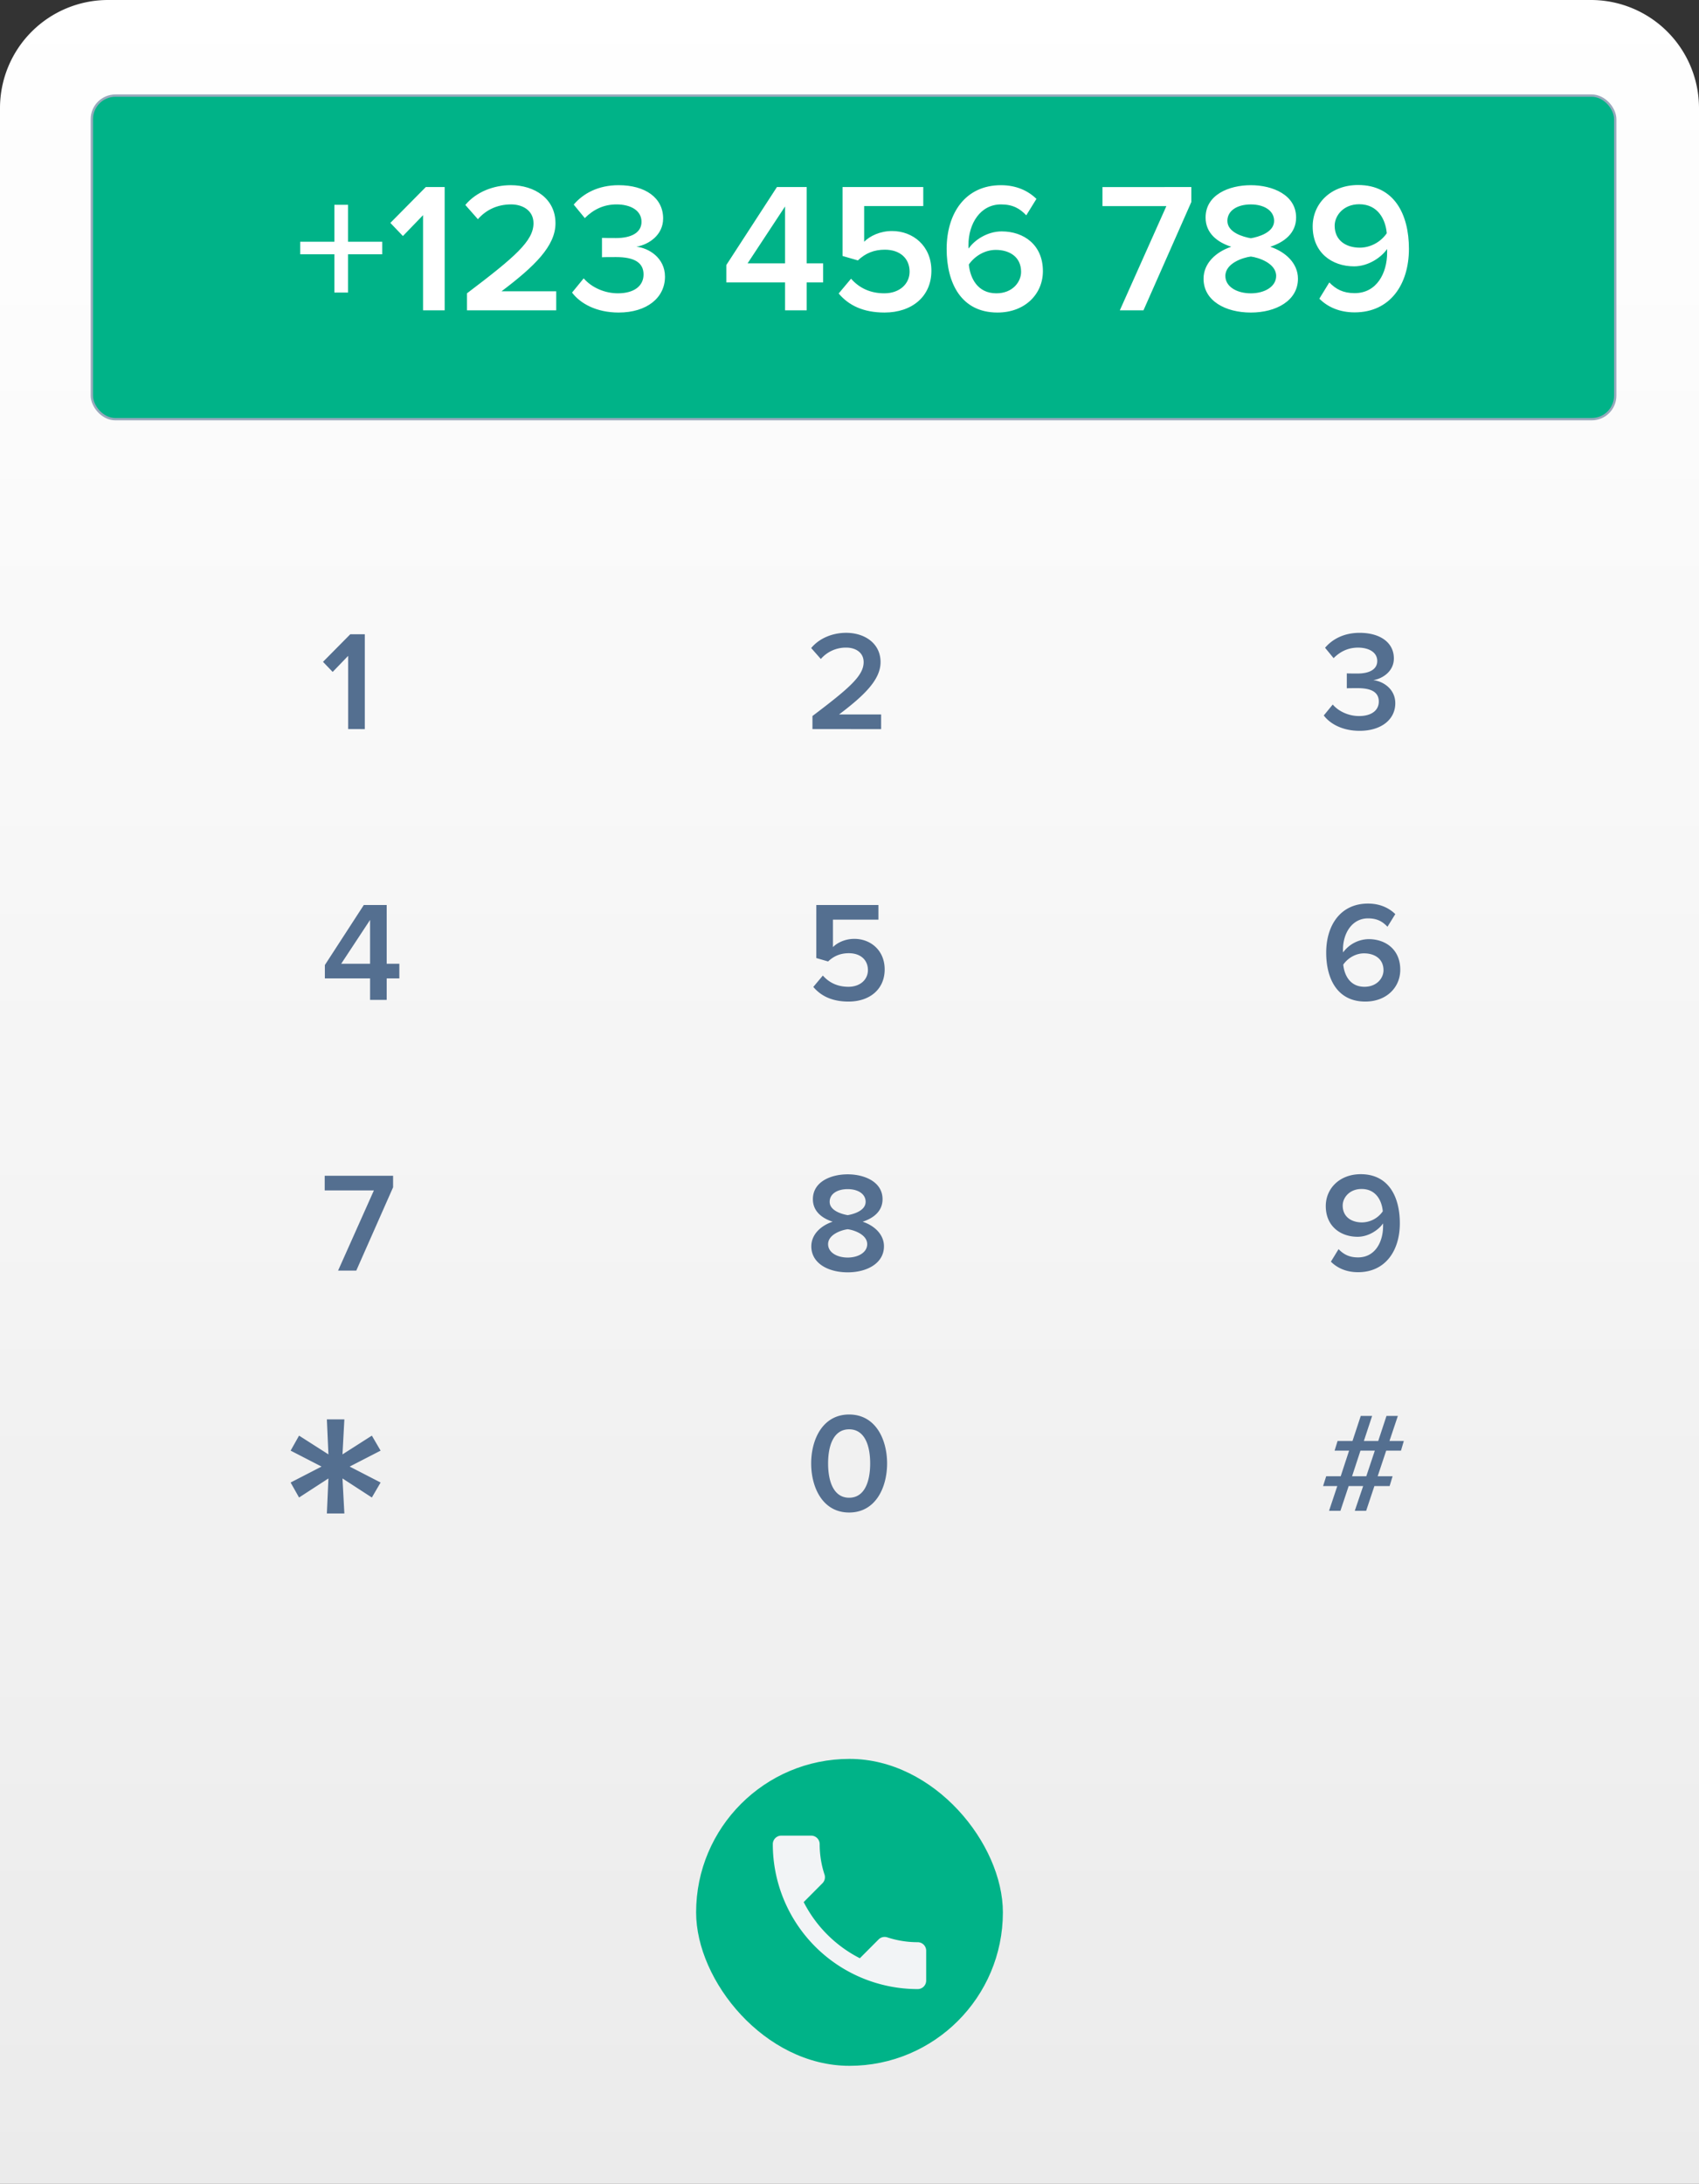
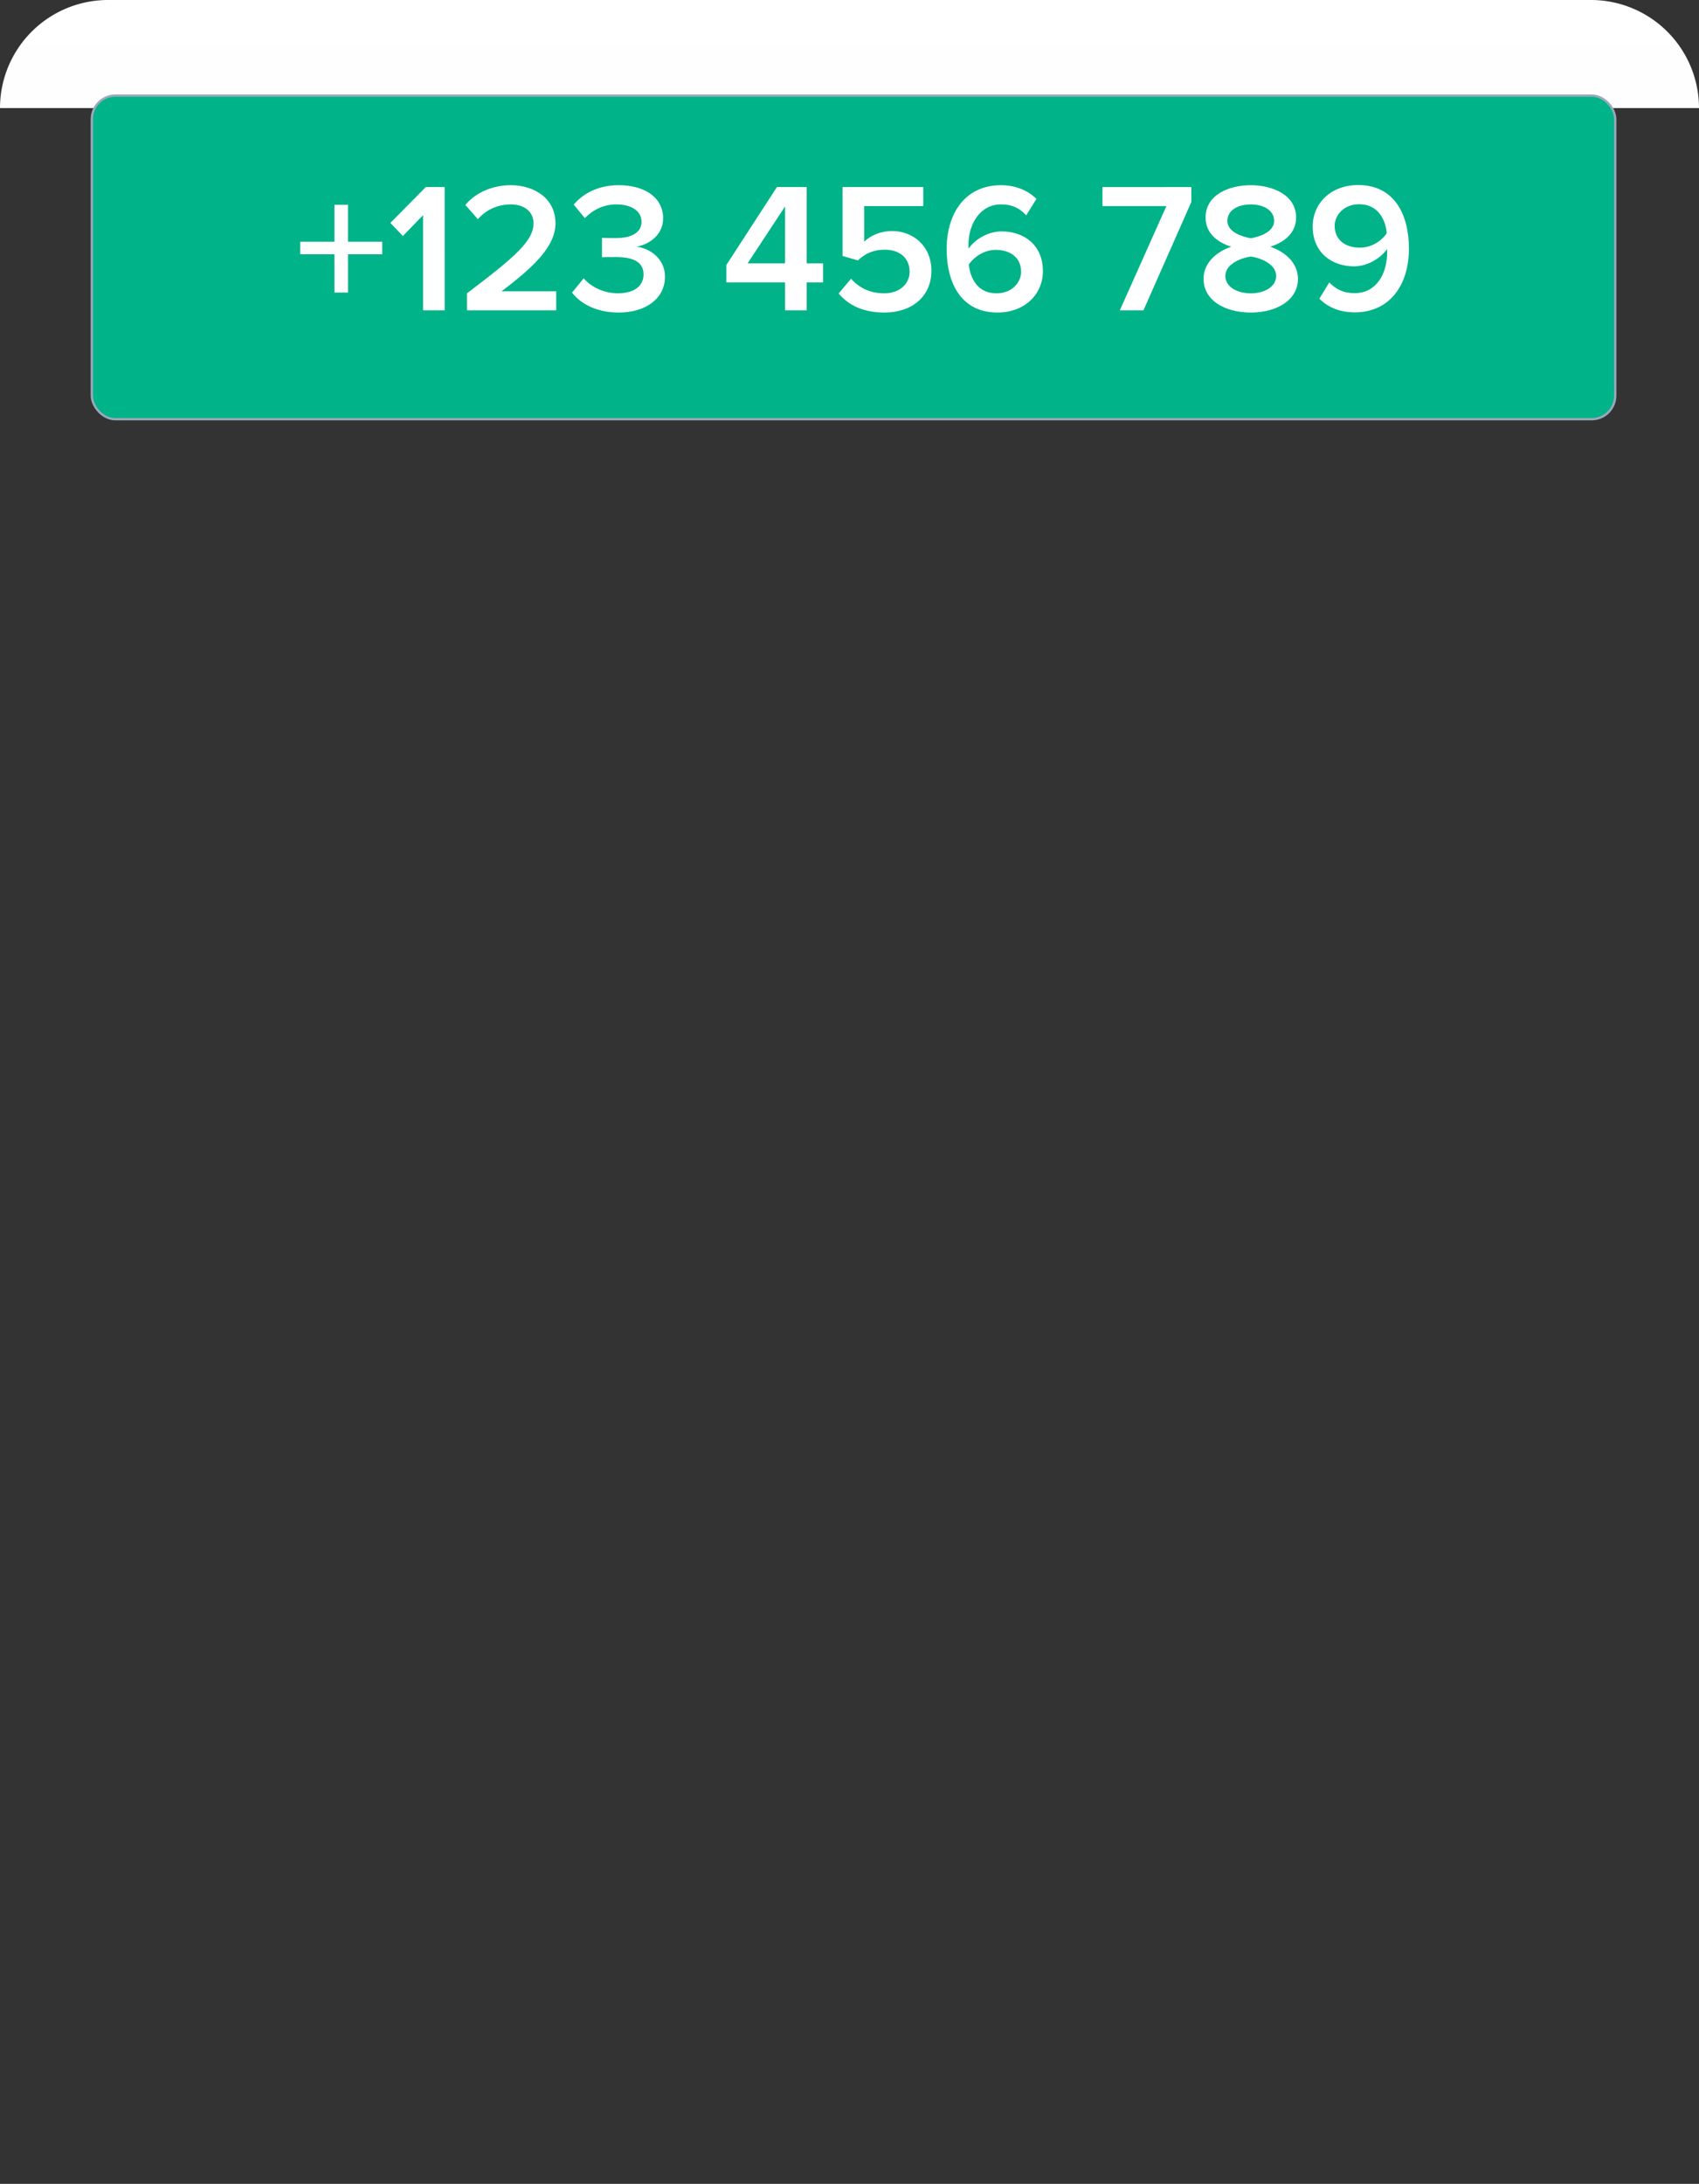
<svg xmlns="http://www.w3.org/2000/svg" width="144" height="185" fill="none">
  <rect width="100%" height="100%" fill="#333333" stroke="none" />
  <linearGradient id="a" x1="72" x2="72" y1="0" y2="188" gradientUnits="userSpaceOnUse">
    <stop offset="0" stop-color="#fff" />
    <stop offset="1" stop-color="#fff" stop-opacity=".9" />
  </linearGradient>
-   <path fill="url(#a)" d="M0 9.156A9.16 9.16 0 0 1 9.156 0h125.688A9.16 9.16 0 0 1 144 9.156V188H0z" />
-   <path fill="#546f90" d="M30.919 61.765v-8.037H29.69l-2.313 2.337.819.855 1.313-1.362v6.205zm43.761 0v-1.241h-3.566c2.157-1.627 3.518-2.952 3.518-4.434 0-1.602-1.362-2.482-2.916-2.482-1.121 0-2.253.434-2.964 1.289l.819.928a2.79 2.79 0 0 1 2.169-.964c.735 0 1.458.386 1.458 1.229 0 1.157-1.217 2.205-4.338 4.566v1.108zm37.518-1.156c.543.723 1.603 1.301 3.037 1.301 1.855 0 3.024-.976 3.024-2.337 0-1.241-1.084-1.88-1.868-1.952.832-.145 1.747-.771 1.747-1.843 0-1.349-1.168-2.169-2.903-2.169-1.338 0-2.314.542-2.928 1.265l.723.88c.578-.578 1.253-.892 2.072-.892.904 0 1.627.386 1.627 1.133 0 .735-.711 1.06-1.651 1.06-.313 0-.783 0-.928-.012v1.265c.121-.012.591-.012.928-.012 1.145 0 1.783.337 1.783 1.133 0 .747-.614 1.229-1.675 1.229-.855 0-1.71-.373-2.229-.976zM32.775 84.701v-1.819h1.072v-1.241h-1.072v-4.976h-1.94l-3.301 5.085v1.133h3.832v1.819zm-1.41-3.06h-2.446l2.446-3.711zm37.568 1.964c.651.771 1.603 1.241 2.988 1.241 1.795 0 3.06-1.048 3.06-2.723 0-1.639-1.217-2.591-2.566-2.591-.771 0-1.434.313-1.819.699v-2.325h3.856v-1.241h-5.265v4.494l1 .289c.506-.482 1.072-.699 1.759-.699.988 0 1.615.566 1.615 1.434 0 .783-.639 1.41-1.651 1.41-.904 0-1.627-.337-2.169-.952zm43.47-2.904c0 2.229.952 4.145 3.314 4.145 1.795 0 2.964-1.205 2.964-2.699 0-1.711-1.241-2.591-2.687-2.591a2.74 2.74 0 0 0-2.157 1.121c-.012-.072-.012-.145-.012-.229 0-1.41.783-2.651 2.121-2.651.771 0 1.229.265 1.65.711l.663-1.072c-.542-.53-1.313-.892-2.313-.892-2.326 0-3.543 1.832-3.543 4.157zm4.856 1.494c0 .651-.554 1.398-1.615 1.398-1.241 0-1.711-1.012-1.795-1.88.41-.578 1.072-.952 1.759-.952.88 0 1.651.446 1.651 1.434zm-87.063 25.442 3.121-7.06v-.976h-5.796v1.241h4.169l-3.036 6.795zm-1.009 20.571-.159-2.966 2.489 1.615.741-1.27-2.621-1.351 2.621-1.35-.741-1.271-2.489 1.589.159-2.966h-1.483l.132 2.966-2.489-1.589-.715 1.271 2.621 1.35-2.621 1.351.715 1.27 2.489-1.615-.132 2.966zm39.577-22.631c0 1.446 1.434 2.205 3.085 2.205 1.639 0 3.072-.771 3.072-2.205 0-1.024-.831-1.759-1.807-2.085.904-.289 1.687-.879 1.687-1.903 0-1.482-1.542-2.109-2.952-2.109-1.434 0-2.952.627-2.952 2.109 0 1.024.771 1.614 1.675 1.903-.976.326-1.807 1.061-1.807 2.085zm4.603-3.771c0 .759-1.024 1.048-1.518 1.132-.494-.084-1.53-.373-1.53-1.132 0-.675.651-1.073 1.53-1.073.855 0 1.518.398 1.518 1.073zm.133 3.59c0 .699-.759 1.133-1.651 1.133-.916 0-1.663-.434-1.663-1.133 0-.831 1.157-1.205 1.663-1.265.494.06 1.651.434 1.651 1.265zm-4.748 18.575c0 2.024.964 4.157 3.217 4.157s3.217-2.133 3.217-4.157-.964-4.145-3.217-4.145-3.217 2.121-3.217 4.145zm5 0c0 1.53-.47 2.904-1.783 2.904s-1.783-1.374-1.783-2.904.47-2.891 1.783-2.891 1.783 1.361 1.783 2.891zm39.049-17.093c.542.542 1.313.892 2.301.892 2.326 0 3.542-1.832 3.542-4.145 0-2.241-.951-4.157-3.313-4.157-1.795 0-2.964 1.217-2.964 2.699 0 1.711 1.253 2.603 2.699 2.603.94 0 1.783-.591 2.157-1.133v.241c0 1.313-.663 2.639-2.121 2.639-.759 0-1.229-.265-1.651-.699zm4.398-4.265a2.175 2.175 0 0 1-1.76.94c-.867 0-1.638-.446-1.638-1.434 0-.639.554-1.398 1.602-1.398 1.241 0 1.723 1.024 1.796 1.892zm-1.41 25.371.699-2.097h1.289l.253-.831h-1.265l.723-2.169h1.253l.241-.819h-1.217l.711-2.121h-.964l-.699 2.121h-1.217l.699-2.121h-.964l-.699 2.121h-1.265l-.253.819h1.229l-.711 2.169h-1.229l-.265.831h1.205l-.699 2.097h.964l.699-2.097h1.229l-.711 2.097zm.012-2.928h-1.205l.711-2.169h1.217z" />
-   <rect width="26" height="26" x="59" y="149" fill="#00b388" rx="13" />
-   <path fill="#f2f4f6" d="M68.118 161.13a10.878 10.878 0 0 0 4.759 4.756l1.589-1.593a.725.725 0 0 1 .733-.177 8.23 8.23 0 0 0 2.578.412.72.72 0 0 1 .722.722v2.528a.72.72 0 0 1-.722.722A12.28 12.28 0 0 1 65.5 156.222a.72.72 0 0 1 .722-.722h2.528a.72.72 0 0 1 .722.722c0 .899.144 1.77.412 2.579a.725.725 0 0 1-.177.733z" />
+   <path fill="url(#a)" d="M0 9.156A9.16 9.16 0 0 1 9.156 0h125.688A9.16 9.16 0 0 1 144 9.156H0z" />
  <rect width="129.117" height="27.412" x="7.784" y="8.099" fill="#00b388" stroke="#98a9bc" stroke-width=".197" rx="1.997" />
  <path fill="#fff" d="M32.397 21.544v-1.065H29.5v-3.131h-1.159v3.131h-2.897v1.065h2.897v3.241H29.5v-3.241zm5.291 4.744V15.845h-1.597l-3.006 3.038 1.065 1.112 1.707-1.769v8.063zm9.455 0v-1.613h-4.635c2.803-2.114 4.572-3.836 4.572-5.762 0-2.082-1.769-3.225-3.789-3.225-1.456 0-2.928.564-3.852 1.675l1.065 1.206c.658-.752 1.597-1.253 2.818-1.253.955 0 1.895.501 1.895 1.597 0 1.503-1.581 2.865-5.637 5.934v1.441zm1.342-1.503c.705.939 2.082 1.691 3.946 1.691 2.411 0 3.93-1.268 3.93-3.038 0-1.613-1.409-2.442-2.427-2.536 1.08-.188 2.27-1.002 2.27-2.396 0-1.754-1.519-2.818-3.773-2.818-1.738 0-3.006.705-3.805 1.644l.939 1.143c.752-.751 1.628-1.159 2.693-1.159 1.174 0 2.114.501 2.114 1.472 0 .955-.924 1.378-2.145 1.378-.407 0-1.018 0-1.206-.016v1.644c.157-.016.767-.016 1.206-.016 1.487 0 2.317.438 2.317 1.472 0 .971-.798 1.597-2.176 1.597-1.112 0-2.223-.485-2.897-1.268zm19.886 1.503v-2.364h1.394v-1.613h-1.394v-6.466H65.85l-4.29 6.607v1.472h4.979v2.364zm-1.832-3.977h-3.178l3.178-4.822zm4.542 2.552c.846 1.002 2.082 1.613 3.883 1.613 2.333 0 3.977-1.362 3.977-3.539 0-2.129-1.581-3.366-3.335-3.366-1.002 0-1.863.407-2.364.908v-3.022h5.01v-1.613H71.41v5.84l1.3.376c.658-.626 1.393-.908 2.286-.908 1.284 0 2.098.736 2.098 1.863 0 1.018-.83 1.832-2.145 1.832-1.174 0-2.114-.438-2.818-1.237zm9.153-3.773c0 2.897 1.237 5.386 4.306 5.386 2.333 0 3.852-1.566 3.852-3.507 0-2.223-1.613-3.366-3.492-3.366-1.237 0-2.333.752-2.803 1.456-.016-.094-.016-.188-.016-.297 0-1.832 1.018-3.445 2.756-3.445 1.002 0 1.597.344 2.145.924l.861-1.393c-.705-.689-1.707-1.159-3.006-1.159-3.022 0-4.603 2.38-4.603 5.402zm6.31 1.942c0 .846-.72 1.816-2.098 1.816-1.613 0-2.223-1.315-2.333-2.442.532-.752 1.394-1.237 2.286-1.237 1.143 0 2.145.579 2.145 1.863zm10.372 3.257 4.055-9.175v-1.268H93.44v1.613h5.417l-3.946 8.831zm5.092-2.677c0 1.879 1.864 2.865 4.009 2.865 2.129 0 3.992-1.002 3.992-2.865 0-1.331-1.08-2.286-2.348-2.709 1.174-.376 2.192-1.143 2.192-2.474 0-1.926-2.005-2.74-3.836-2.74-1.864 0-3.836.814-3.836 2.74 0 1.331 1.002 2.098 2.176 2.474-1.268.423-2.349 1.378-2.349 2.709zm5.981-4.901c0 .986-1.33 1.362-1.972 1.472-.642-.11-1.989-.485-1.989-1.472 0-.877.846-1.393 1.989-1.393 1.111 0 1.972.517 1.972 1.393zm.173 4.666c0 .908-.987 1.472-2.145 1.472-1.19 0-2.161-.564-2.161-1.472 0-1.08 1.503-1.566 2.161-1.644.642.078 2.145.564 2.145 1.644zm3.659 1.926c.705.704 1.707 1.159 2.991 1.159 3.022 0 4.603-2.38 4.603-5.386 0-2.912-1.237-5.402-4.306-5.402-2.333 0-3.852 1.581-3.852 3.507 0 2.223 1.629 3.382 3.508 3.382 1.221 0 2.317-.767 2.802-1.472v.313c0 1.707-.861 3.429-2.755 3.429-.987 0-1.597-.344-2.145-.908zm5.715-5.543c-.517.752-1.393 1.221-2.286 1.221-1.127 0-2.129-.579-2.129-1.863 0-.83.72-1.816 2.082-1.816 1.613 0 2.239 1.331 2.333 2.458z" />
</svg>